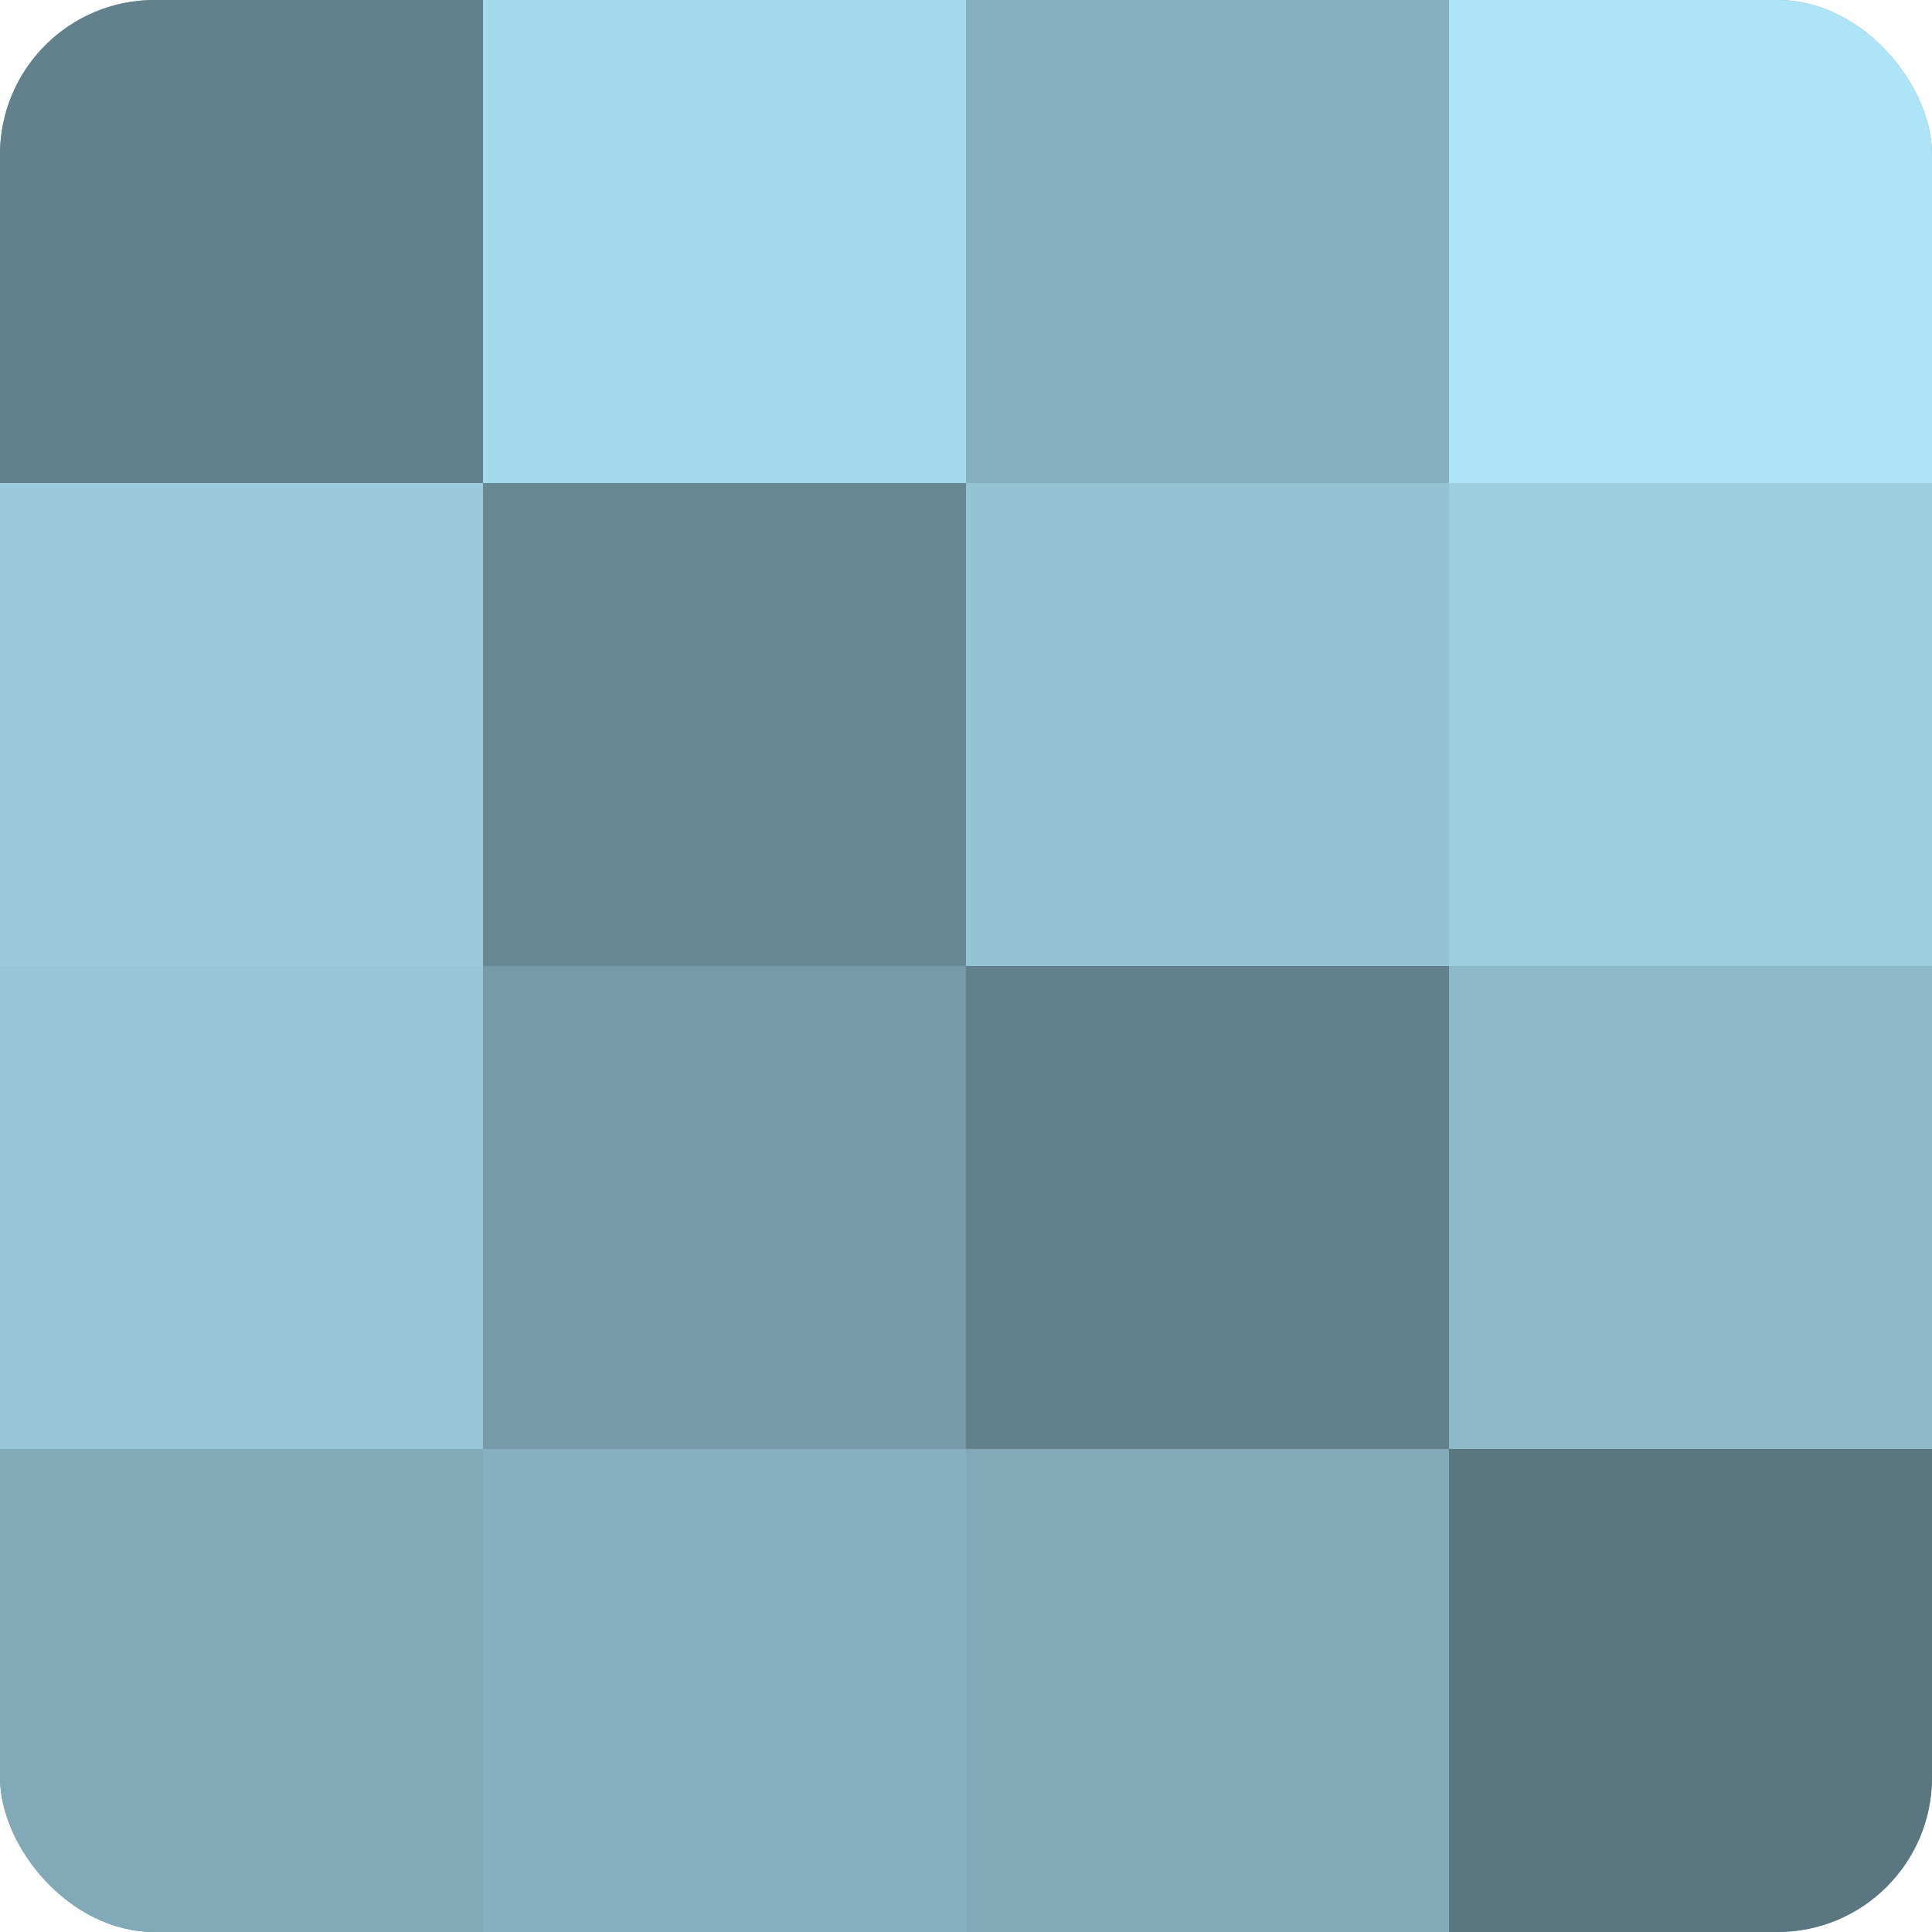
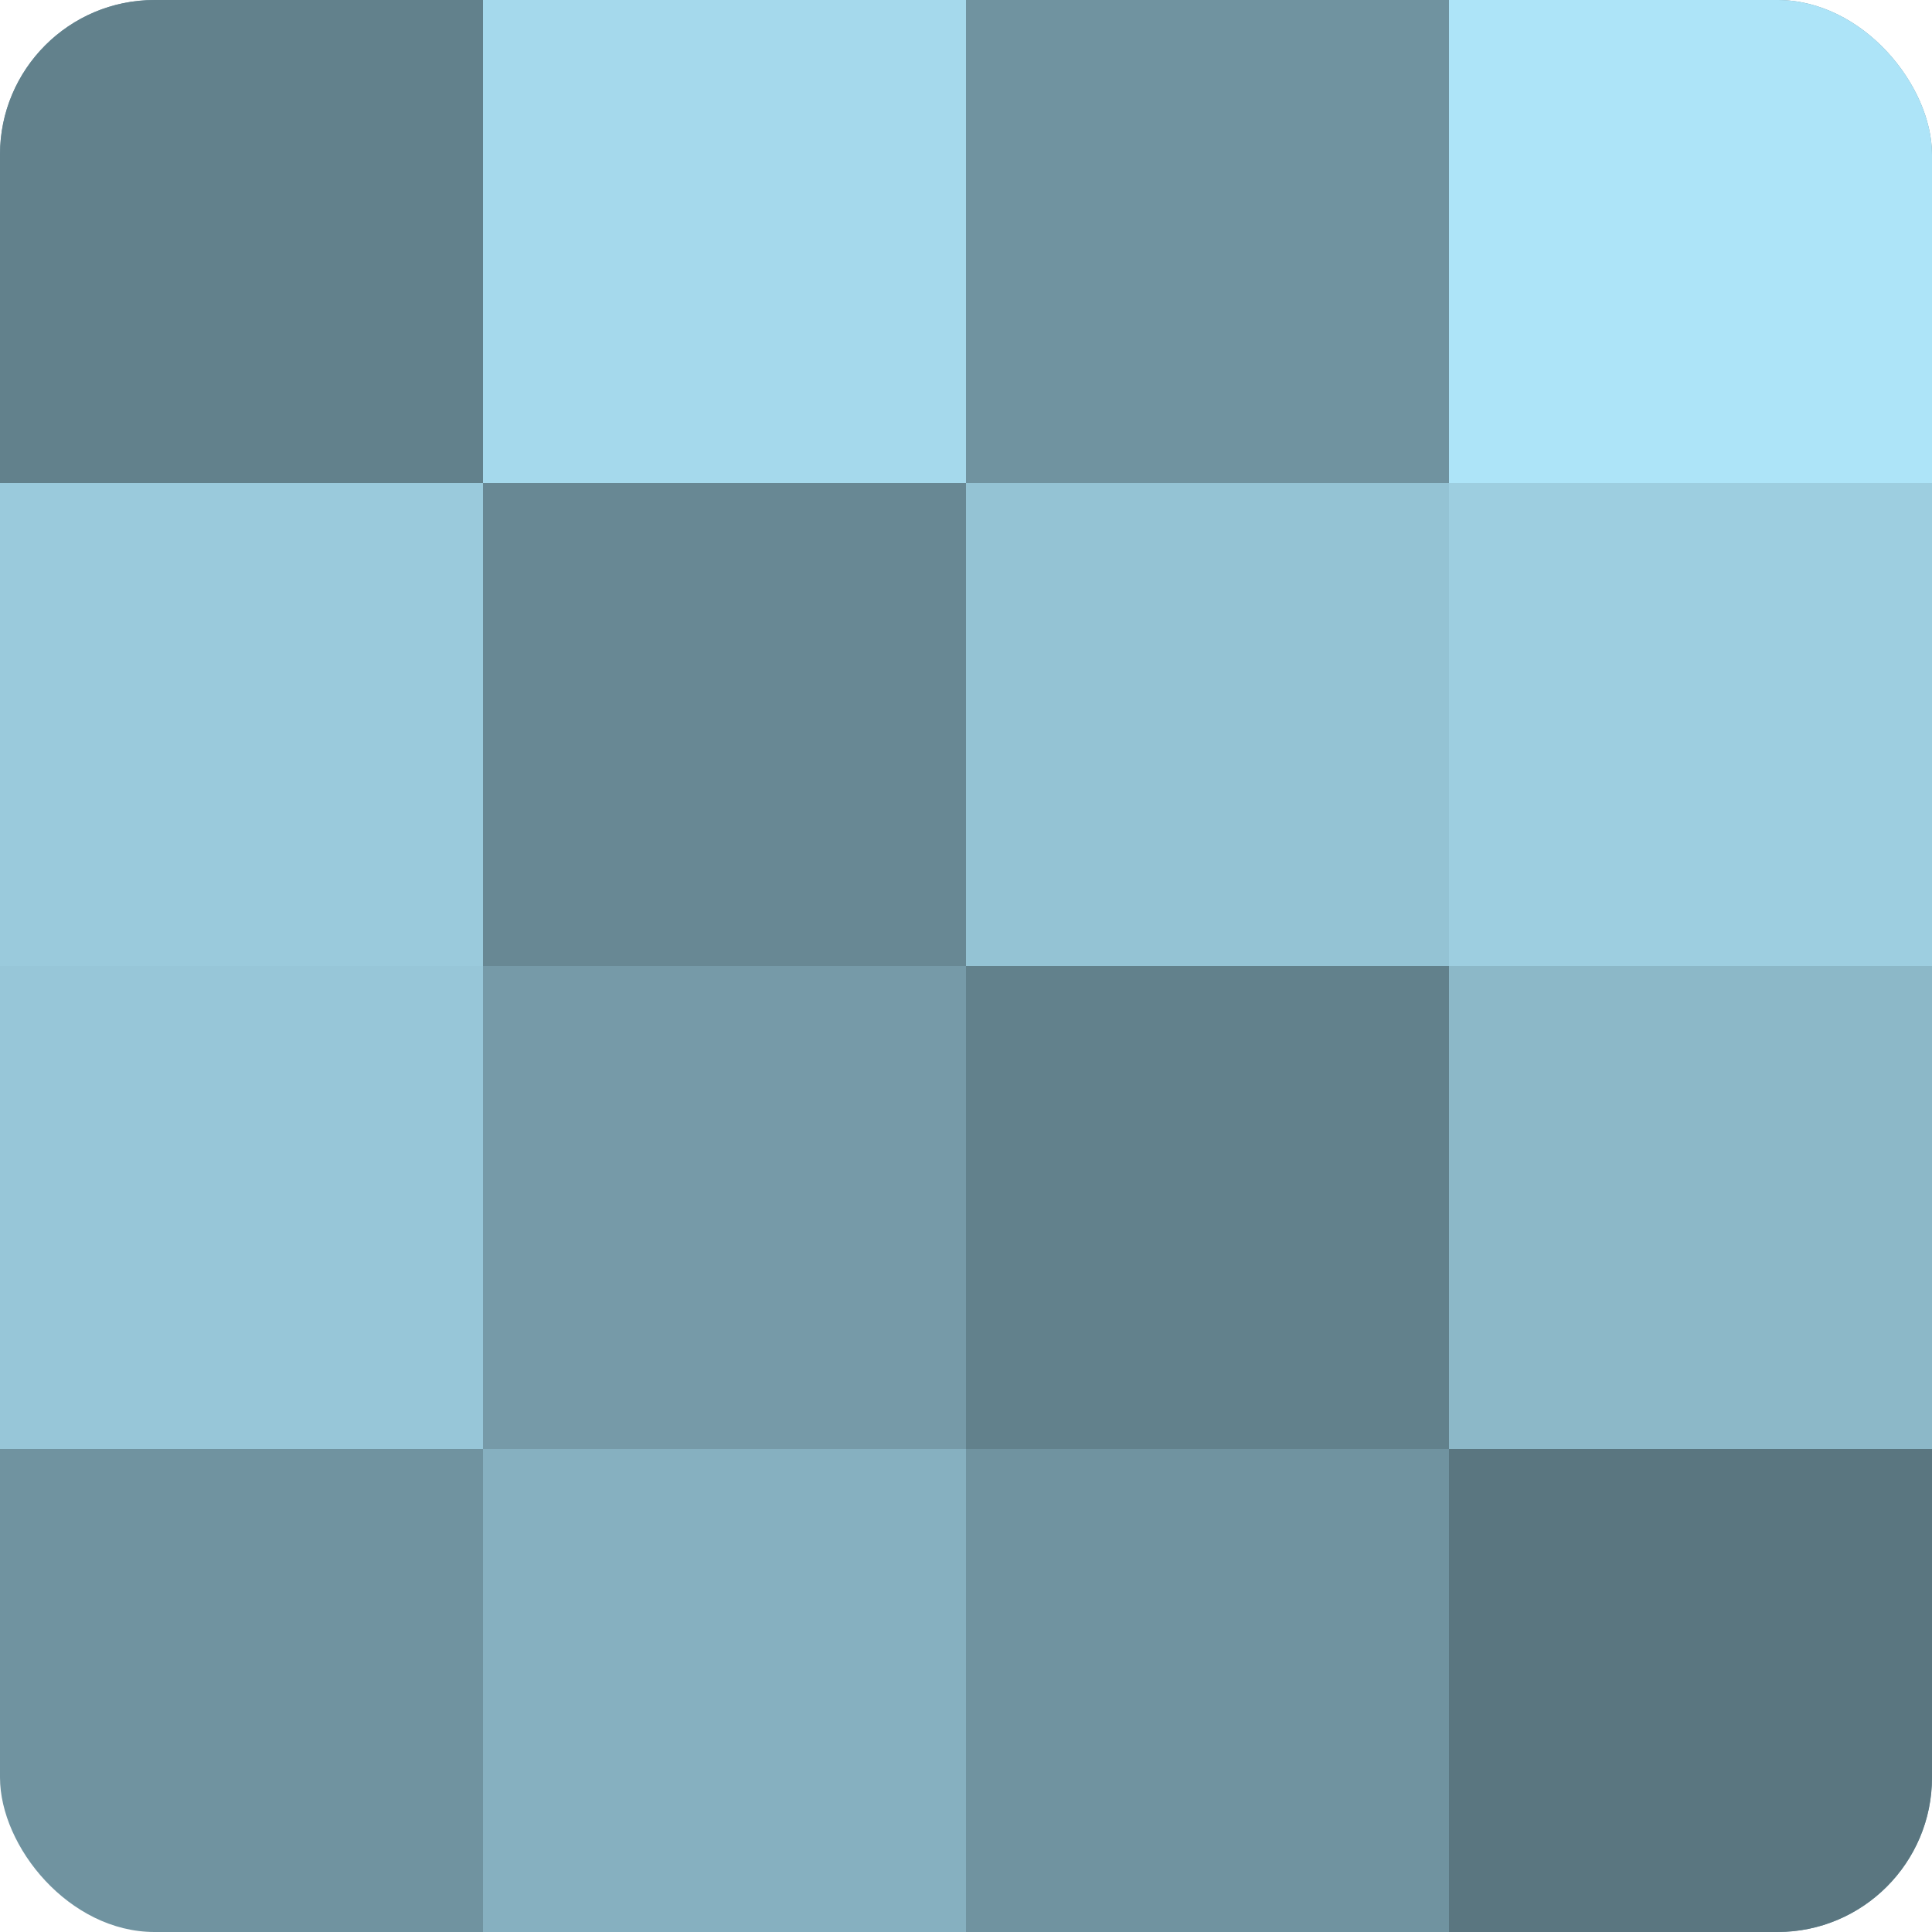
<svg xmlns="http://www.w3.org/2000/svg" width="60" height="60" viewBox="0 0 100 100" preserveAspectRatio="xMidYMid meet">
  <defs>
    <clipPath id="c" width="100" height="100">
      <rect width="100" height="100" rx="8" ry="8" />
    </clipPath>
  </defs>
  <g clip-path="url(#c)">
    <rect width="100" height="100" fill="#7093a0" />
    <rect width="25" height="25" fill="#62818c" />
    <rect y="25" width="25" height="25" fill="#9acadc" />
    <rect y="50" width="25" height="25" fill="#97c6d8" />
-     <rect y="75" width="25" height="25" fill="#81a9b8" />
    <rect x="25" width="25" height="25" fill="#a5d9ec" />
    <rect x="25" y="25" width="25" height="25" fill="#688894" />
    <rect x="25" y="50" width="25" height="25" fill="#769aa8" />
    <rect x="25" y="75" width="25" height="25" fill="#86b0c0" />
-     <rect x="50" width="25" height="25" fill="#86b0c0" />
    <rect x="50" y="25" width="25" height="25" fill="#94c3d4" />
    <rect x="50" y="50" width="25" height="25" fill="#62818c" />
-     <rect x="50" y="75" width="25" height="25" fill="#81a9b8" />
    <rect x="75" width="25" height="25" fill="#ade4f8" />
    <rect x="75" y="25" width="25" height="25" fill="#9dcee0" />
    <rect x="75" y="50" width="25" height="25" fill="#8cb8c8" />
    <rect x="75" y="75" width="25" height="25" fill="#5a7680" />
  </g>
</svg>